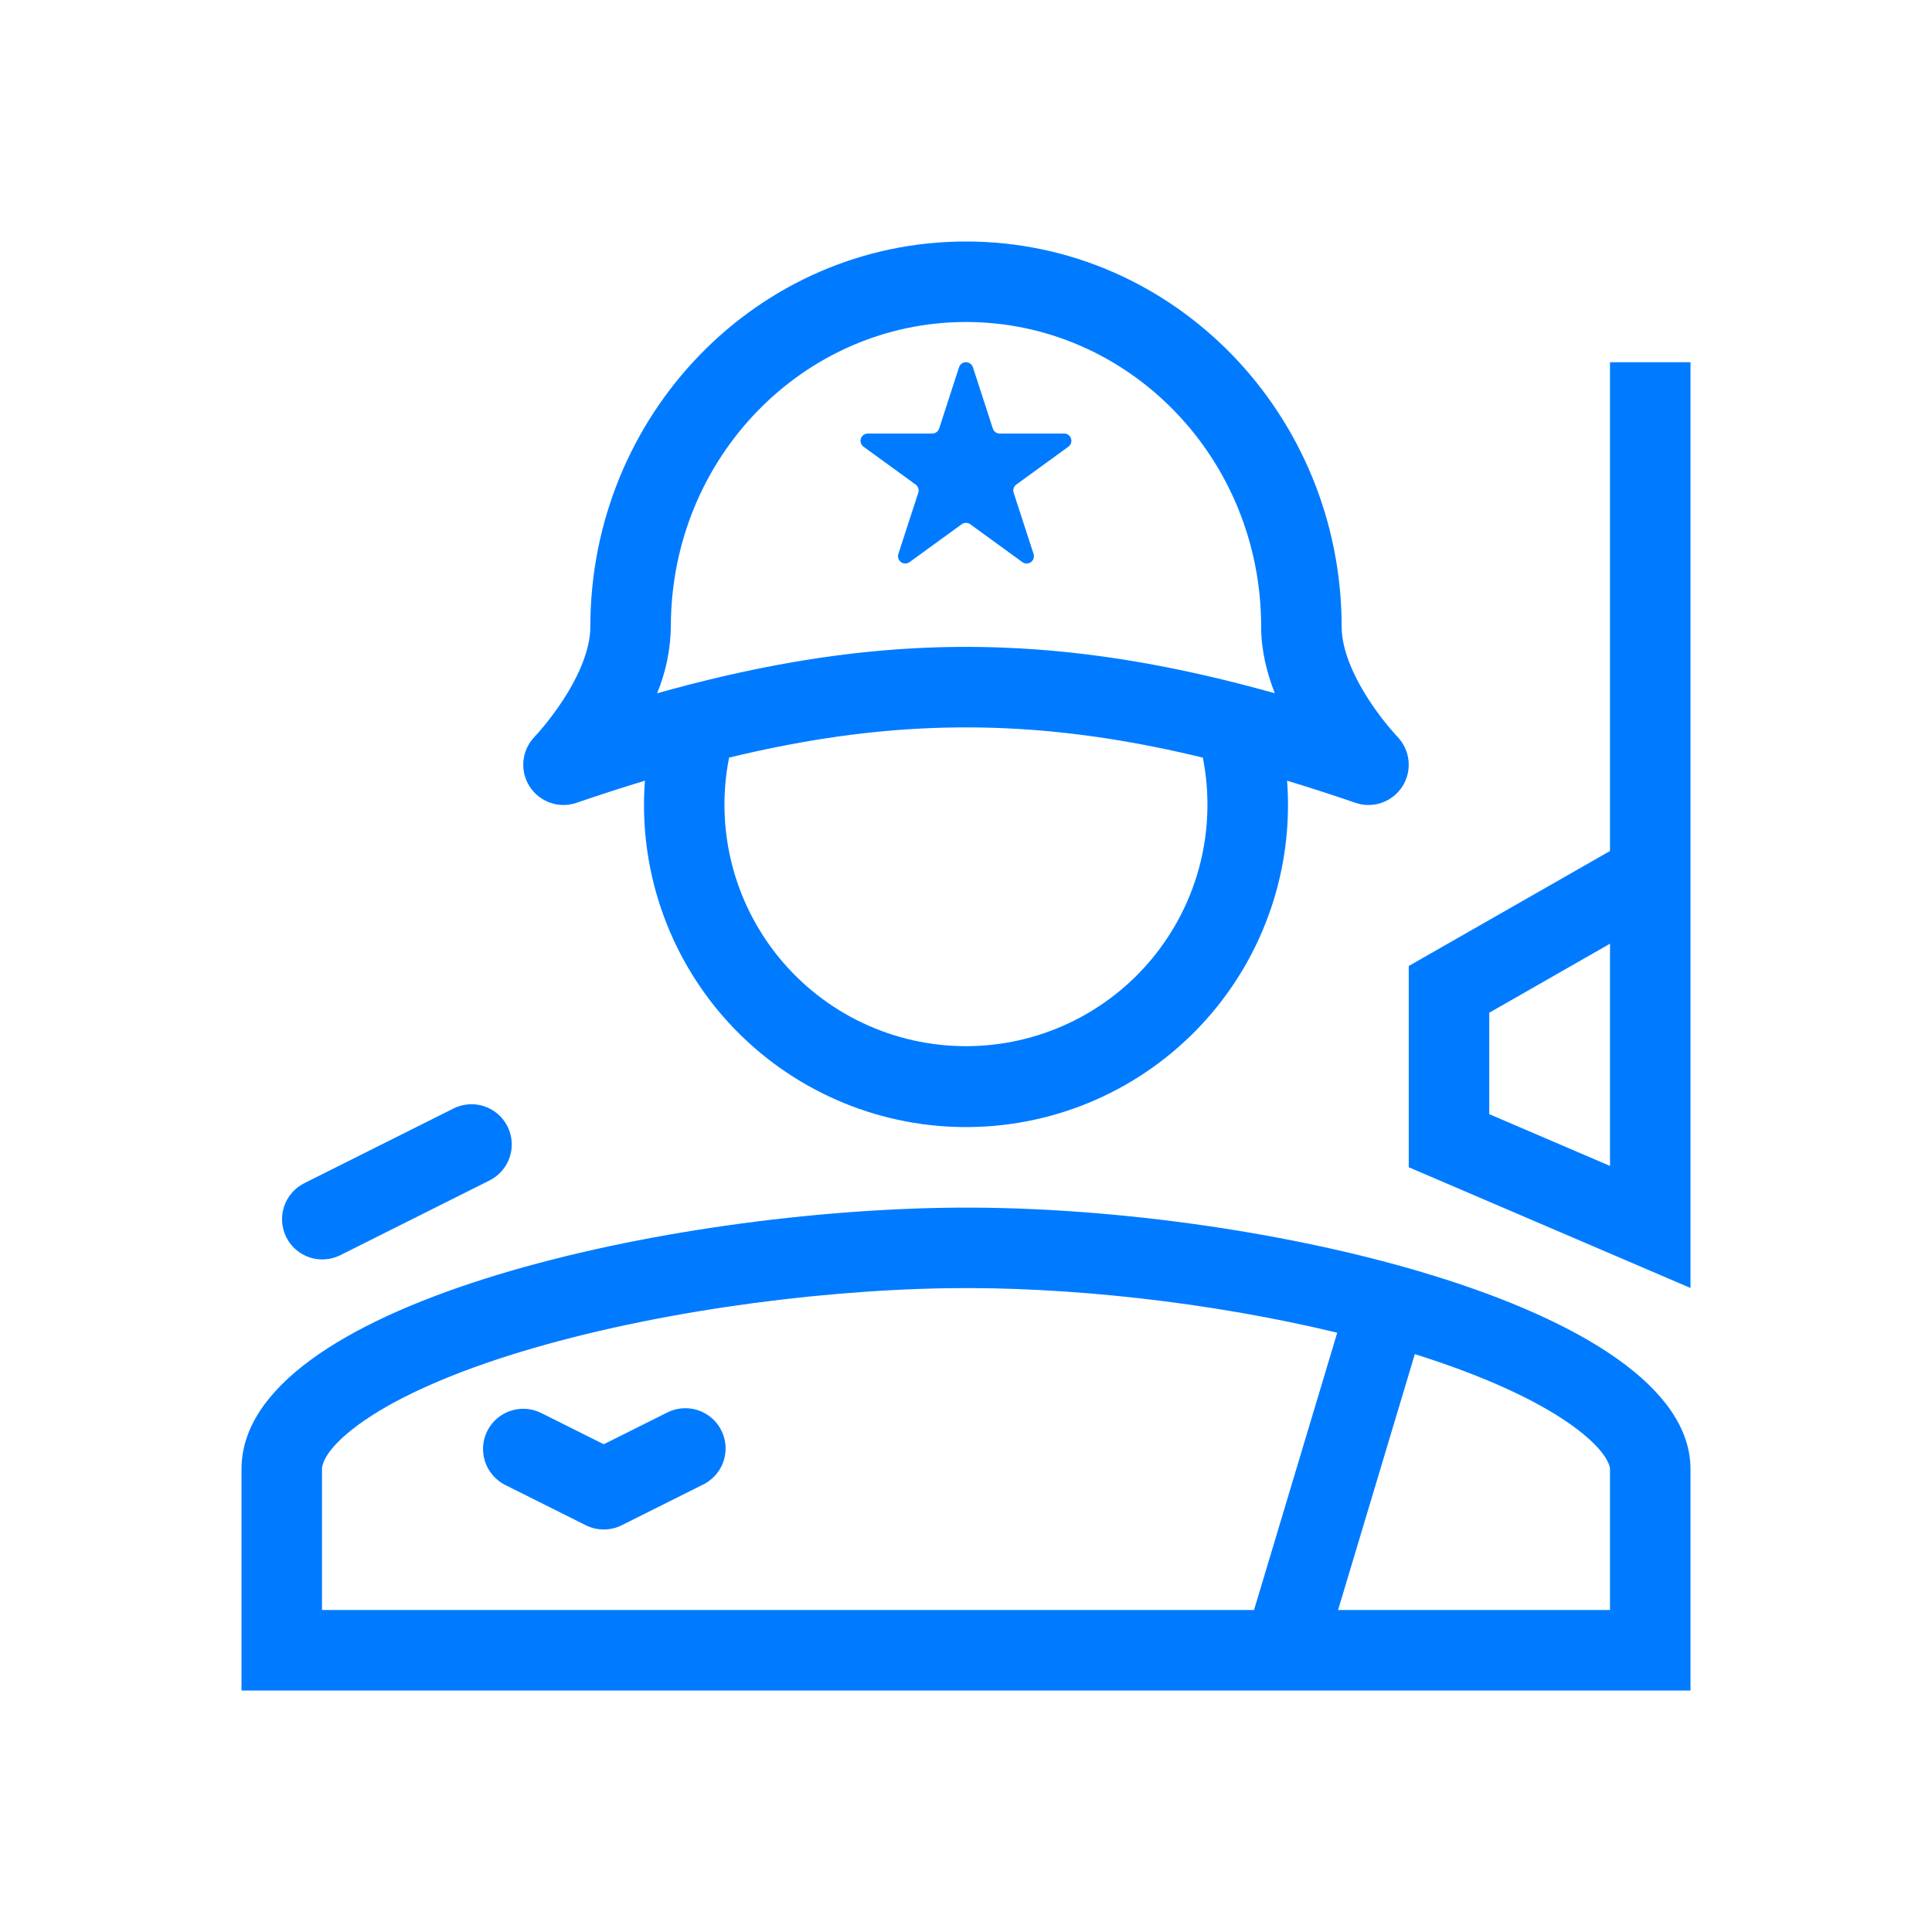
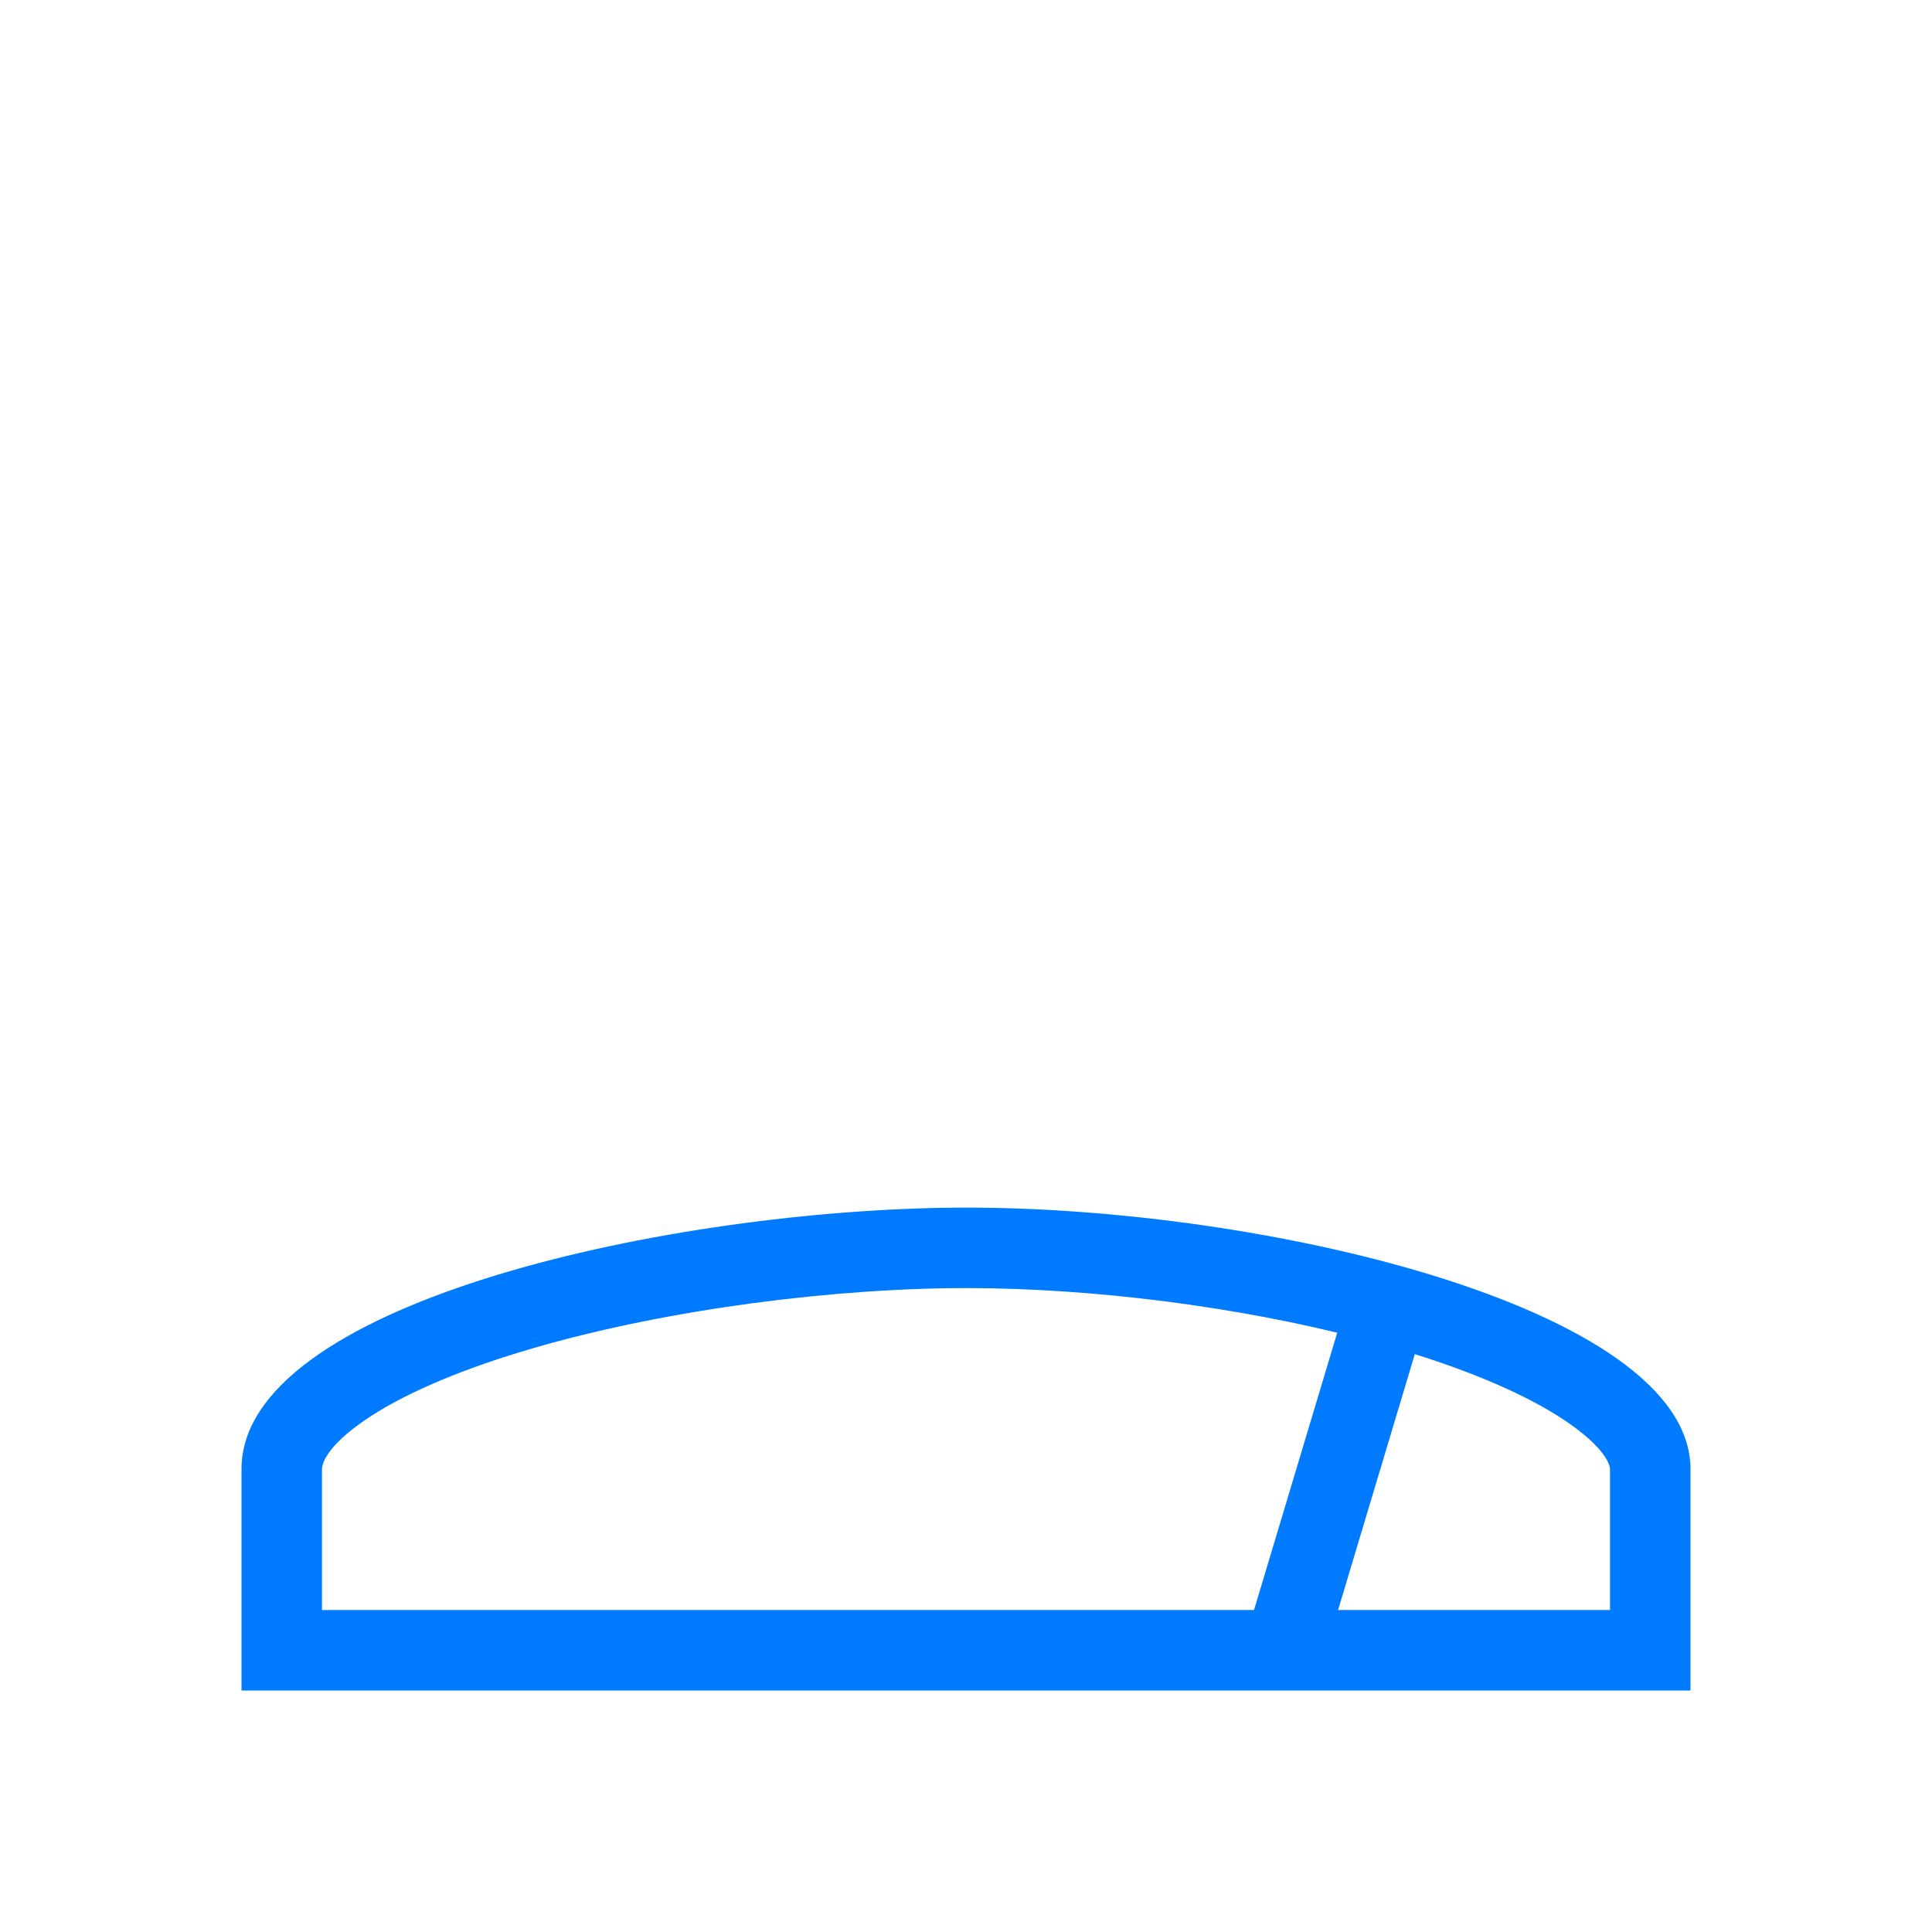
<svg xmlns="http://www.w3.org/2000/svg" width="104" height="104" viewBox="0 0 104 104" fill="none">
-   <path d="M51.625 19.771C51.65 19.691 51.7 19.622 51.767 19.573C51.834 19.524 51.916 19.497 51.999 19.497C52.082 19.497 52.163 19.524 52.23 19.573C52.297 19.622 52.347 19.691 52.373 19.771L53.443 23.064C53.468 23.143 53.517 23.213 53.584 23.262C53.651 23.311 53.732 23.337 53.816 23.337H57.28C57.659 23.337 57.817 23.825 57.51 24.048L54.708 26.084C54.641 26.133 54.591 26.201 54.565 26.28C54.539 26.358 54.539 26.443 54.565 26.522L55.636 29.815C55.663 29.895 55.664 29.98 55.639 30.06C55.613 30.14 55.563 30.209 55.496 30.259C55.428 30.308 55.347 30.335 55.263 30.334C55.18 30.334 55.098 30.307 55.031 30.257L52.23 28.221C52.163 28.172 52.082 28.145 51.999 28.145C51.916 28.145 51.835 28.172 51.768 28.221L48.964 30.257C48.897 30.307 48.816 30.334 48.733 30.334C48.65 30.334 48.569 30.308 48.501 30.259C48.434 30.21 48.384 30.14 48.358 30.061C48.333 29.982 48.334 29.897 48.36 29.817L49.43 26.524C49.457 26.445 49.457 26.36 49.432 26.281C49.407 26.202 49.357 26.133 49.289 26.084L46.486 24.048C46.418 23.999 46.368 23.93 46.342 23.851C46.316 23.772 46.316 23.687 46.342 23.608C46.367 23.528 46.418 23.459 46.485 23.411C46.553 23.362 46.634 23.336 46.718 23.337H50.18C50.351 23.337 50.501 23.229 50.555 23.066L51.625 19.771Z" fill="#007BFF" />
-   <path fill-rule="evenodd" clip-rule="evenodd" d="M34.716 42.025C33.523 42.386 32.296 42.783 31.035 43.216C30.575 43.374 30.074 43.372 29.615 43.21C29.156 43.049 28.764 42.737 28.503 42.326C28.243 41.915 28.128 41.428 28.178 40.943C28.229 40.459 28.44 40.006 28.78 39.657L28.795 39.639C28.947 39.479 29.093 39.312 29.233 39.141C29.529 38.783 29.926 38.274 30.32 37.667C31.152 36.385 31.778 34.961 31.778 33.737C31.778 22.343 40.774 13 52 13C63.225 13 72.221 22.343 72.221 33.737C72.221 34.961 72.85 36.385 73.68 37.667C74.109 38.329 74.589 38.957 75.116 39.544L75.131 39.559C75.163 39.597 75.188 39.623 75.205 39.639L75.22 39.657C75.559 40.006 75.771 40.459 75.821 40.943C75.871 41.428 75.757 41.915 75.496 42.326C75.236 42.737 74.844 43.049 74.385 43.21C73.926 43.372 73.425 43.374 72.965 43.216C71.704 42.783 70.477 42.386 69.283 42.025C69.317 42.457 69.333 42.893 69.333 43.333C69.334 45.665 68.864 47.973 67.952 50.119C67.04 52.265 65.704 54.205 64.024 55.822C62.345 57.44 60.356 58.702 58.178 59.533C55.999 60.364 53.675 60.747 51.345 60.659C49.015 60.571 46.727 60.014 44.617 59.02C42.507 58.027 40.62 56.619 39.067 54.879C37.515 53.139 36.329 51.104 35.582 48.895C34.834 46.687 34.54 44.35 34.716 42.025ZM36.112 33.737C36.112 24.62 43.283 17.333 52 17.333C60.719 17.333 67.888 24.62 67.888 33.737C67.888 35.009 68.196 36.229 68.625 37.319C63.475 35.873 58.734 35.044 54.021 34.862C52.444 34.8 50.864 34.81 49.287 34.892C44.802 35.128 40.274 35.945 35.373 37.319C35.842 36.182 36.094 34.967 36.112 33.737ZM39.247 40.783C38.872 42.668 38.921 44.613 39.388 46.477C39.855 48.342 40.73 50.079 41.95 51.565C43.169 53.05 44.703 54.247 46.44 55.068C48.178 55.89 50.076 56.316 51.998 56.316C53.92 56.316 55.818 55.89 57.555 55.068C59.293 54.247 60.826 53.05 62.046 51.565C63.265 50.079 64.14 48.342 64.608 46.477C65.075 44.613 65.123 42.668 64.749 40.783C61.26 39.938 58.002 39.427 54.808 39.238C53.064 39.135 51.316 39.128 49.571 39.217C46.256 39.386 42.876 39.904 39.247 40.783ZM75.833 52L86.667 45.81V19.5H91V69.333L75.833 62.833V52ZM86.667 50.8L80.167 54.516V59.975L86.667 62.762V50.8Z" fill="#007BFF" />
-   <path d="M26.308 63.566C26.569 63.442 26.802 63.268 26.995 63.053C27.188 62.838 27.335 62.587 27.43 62.314C27.524 62.041 27.563 61.752 27.544 61.465C27.525 61.176 27.448 60.895 27.319 60.637C27.19 60.379 27.011 60.149 26.791 59.961C26.572 59.774 26.318 59.632 26.043 59.544C25.768 59.455 25.478 59.423 25.191 59.449C24.903 59.474 24.624 59.557 24.369 59.692L16.363 63.7C15.854 63.96 15.468 64.411 15.29 64.954C15.111 65.497 15.155 66.089 15.411 66.6C15.667 67.111 16.115 67.501 16.657 67.683C17.199 67.865 17.791 67.826 18.304 67.574L26.308 63.566ZM26.23 77.031C26.487 76.518 26.937 76.127 27.482 75.946C28.027 75.764 28.621 75.806 29.135 76.063L32.5 77.744L35.865 76.063C36.12 75.925 36.401 75.84 36.69 75.813C36.978 75.786 37.27 75.817 37.547 75.904C37.823 75.992 38.079 76.134 38.3 76.322C38.521 76.511 38.701 76.742 38.831 77.001C38.961 77.261 39.037 77.544 39.056 77.833C39.074 78.123 39.034 78.413 38.938 78.687C38.842 78.961 38.692 79.213 38.497 79.427C38.301 79.642 38.065 79.815 37.802 79.937L33.468 82.104C33.168 82.254 32.836 82.332 32.5 82.332C32.164 82.332 31.832 82.254 31.532 82.104L27.198 79.937C26.685 79.68 26.294 79.23 26.113 78.685C25.931 78.14 25.973 77.545 26.23 77.031Z" fill="#007BFF" />
  <path fill-rule="evenodd" clip-rule="evenodd" d="M91 79.083C91 70.287 67.331 64.746 50.852 65.015C35.228 65.269 13 70.287 13 79.083V91H91V79.083ZM50.923 69.346C57.456 69.24 65.223 70.105 71.983 71.74L67.505 86.667H17.333V79.083C17.333 78.893 17.437 78.058 19.283 76.7C21.071 75.387 23.833 74.1 27.378 72.975C34.42 70.74 43.455 69.47 50.923 69.346ZM76.16 72.893L72.029 86.667H86.667V79.083C86.667 78.992 86.597 78.13 84.543 76.674C82.652 75.337 79.783 74.031 76.16 72.893Z" fill="#007BFF" />
</svg>